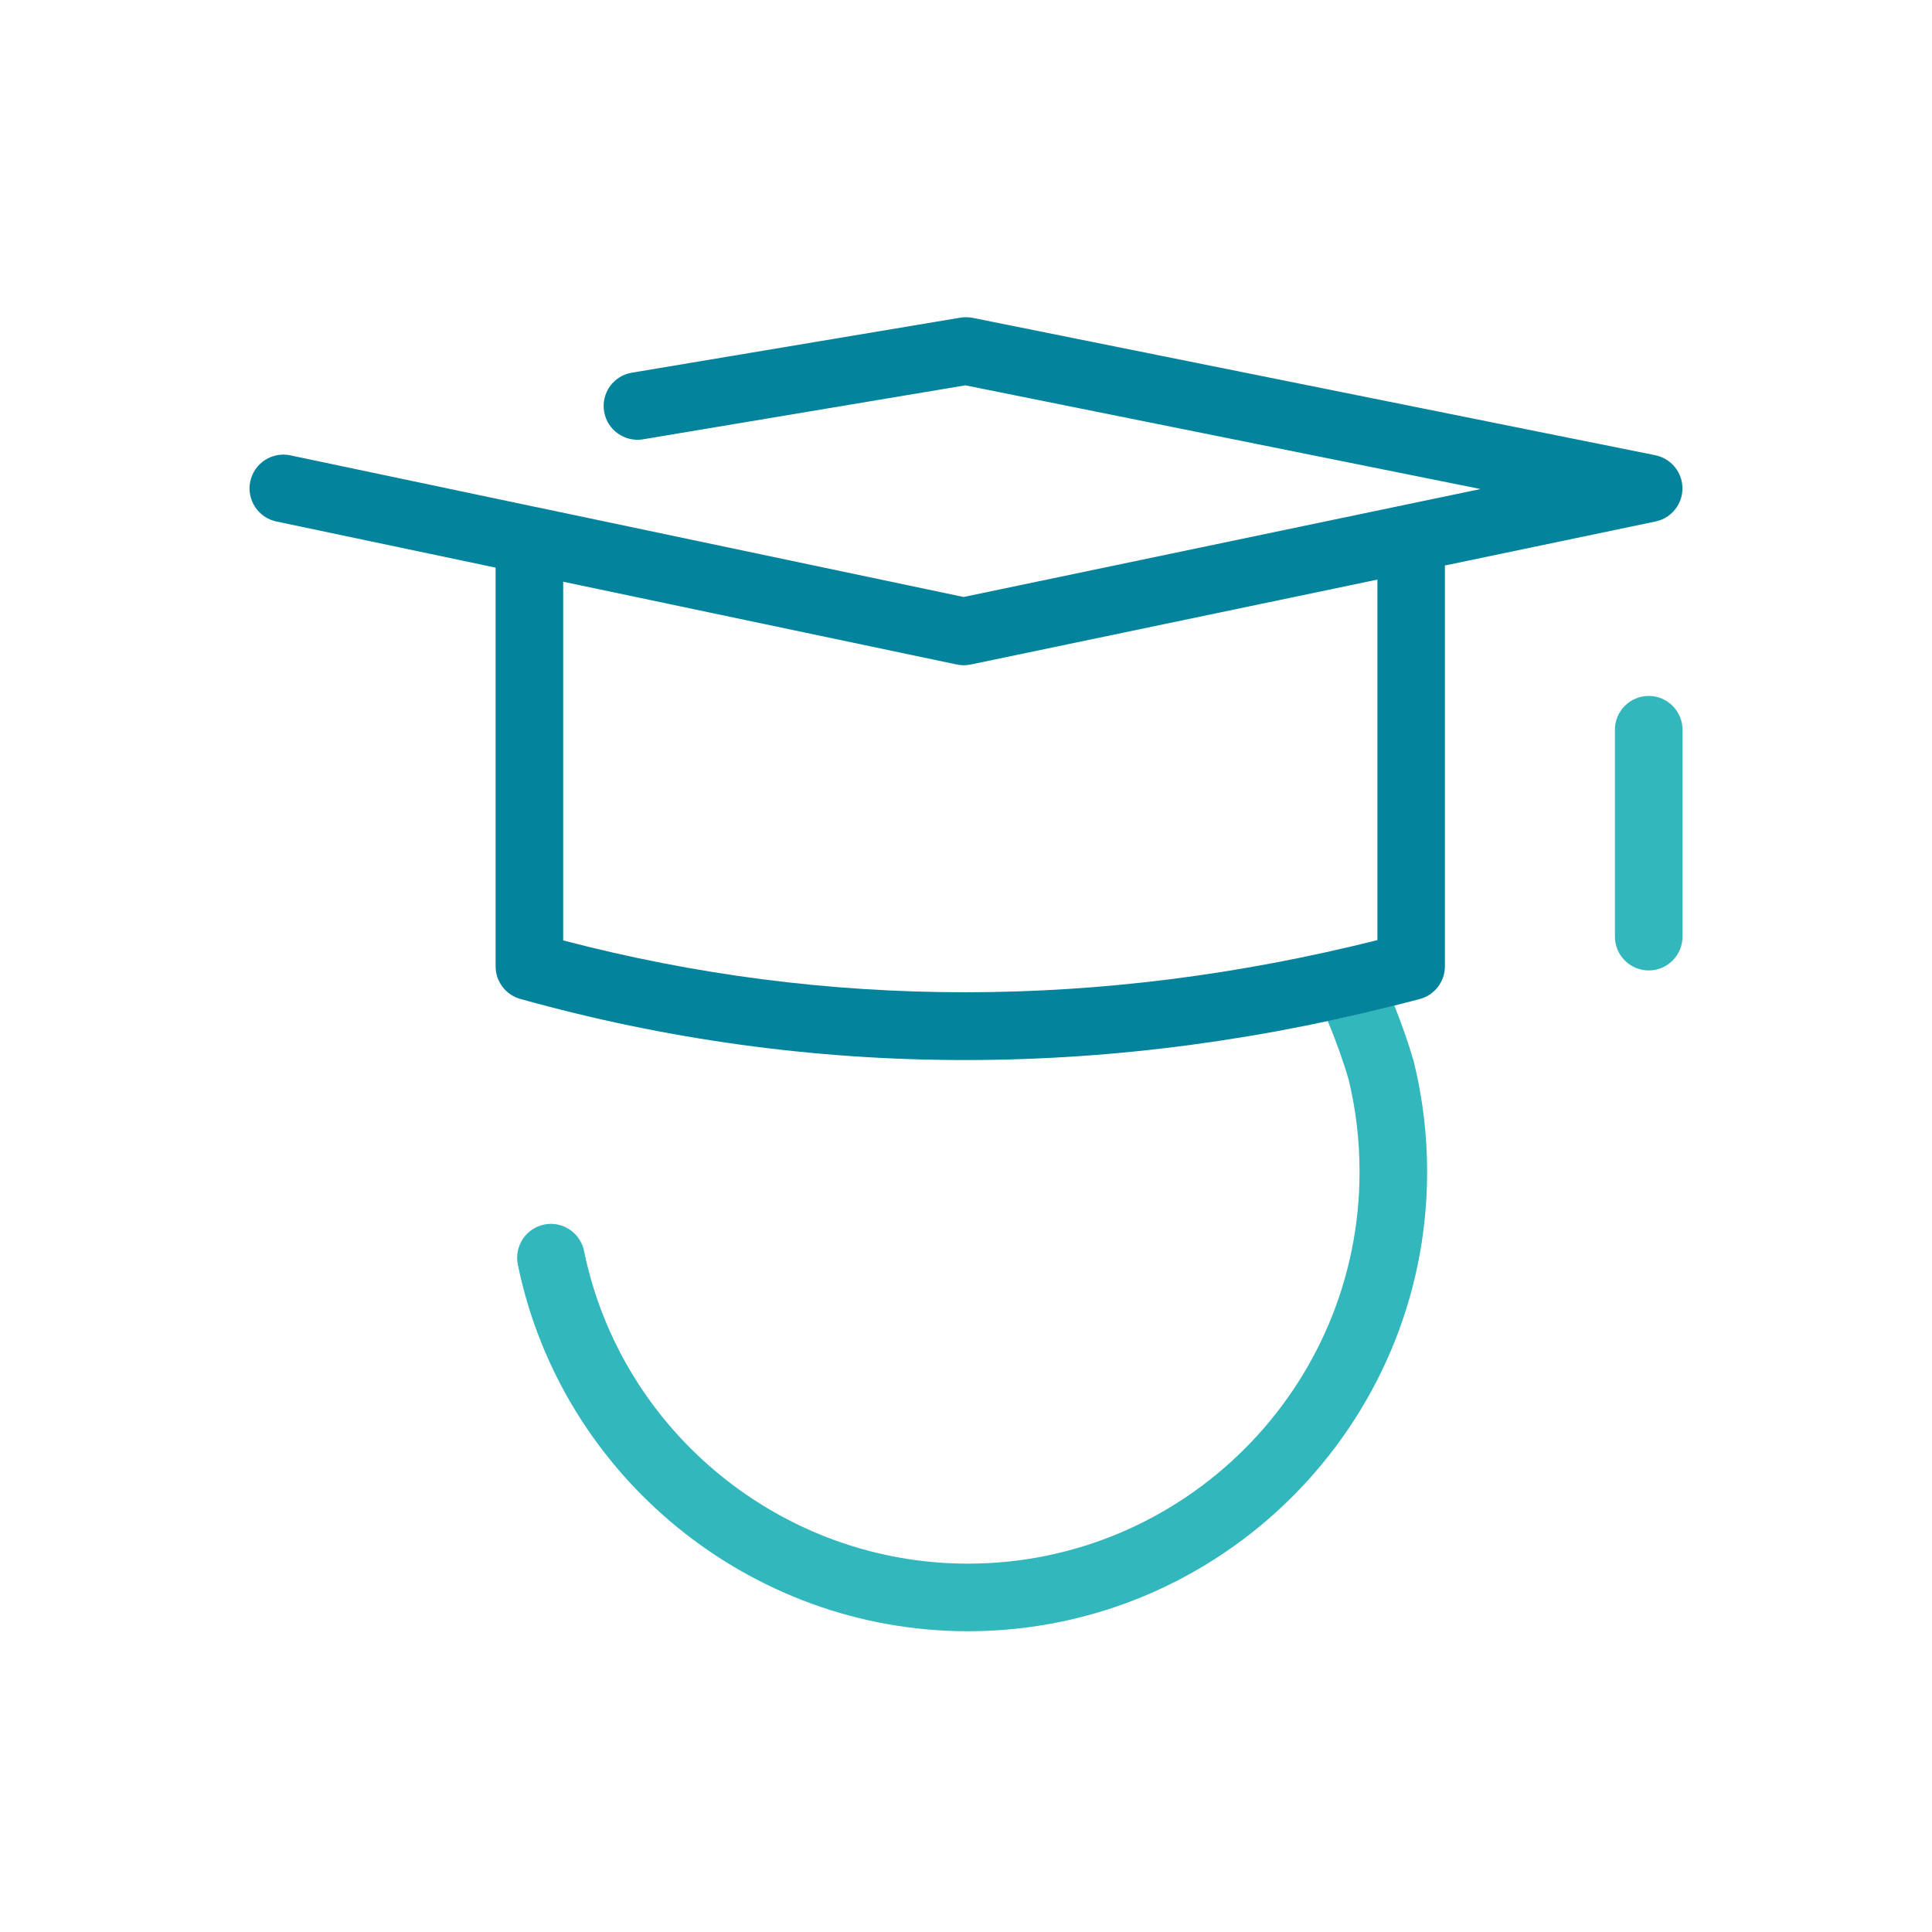
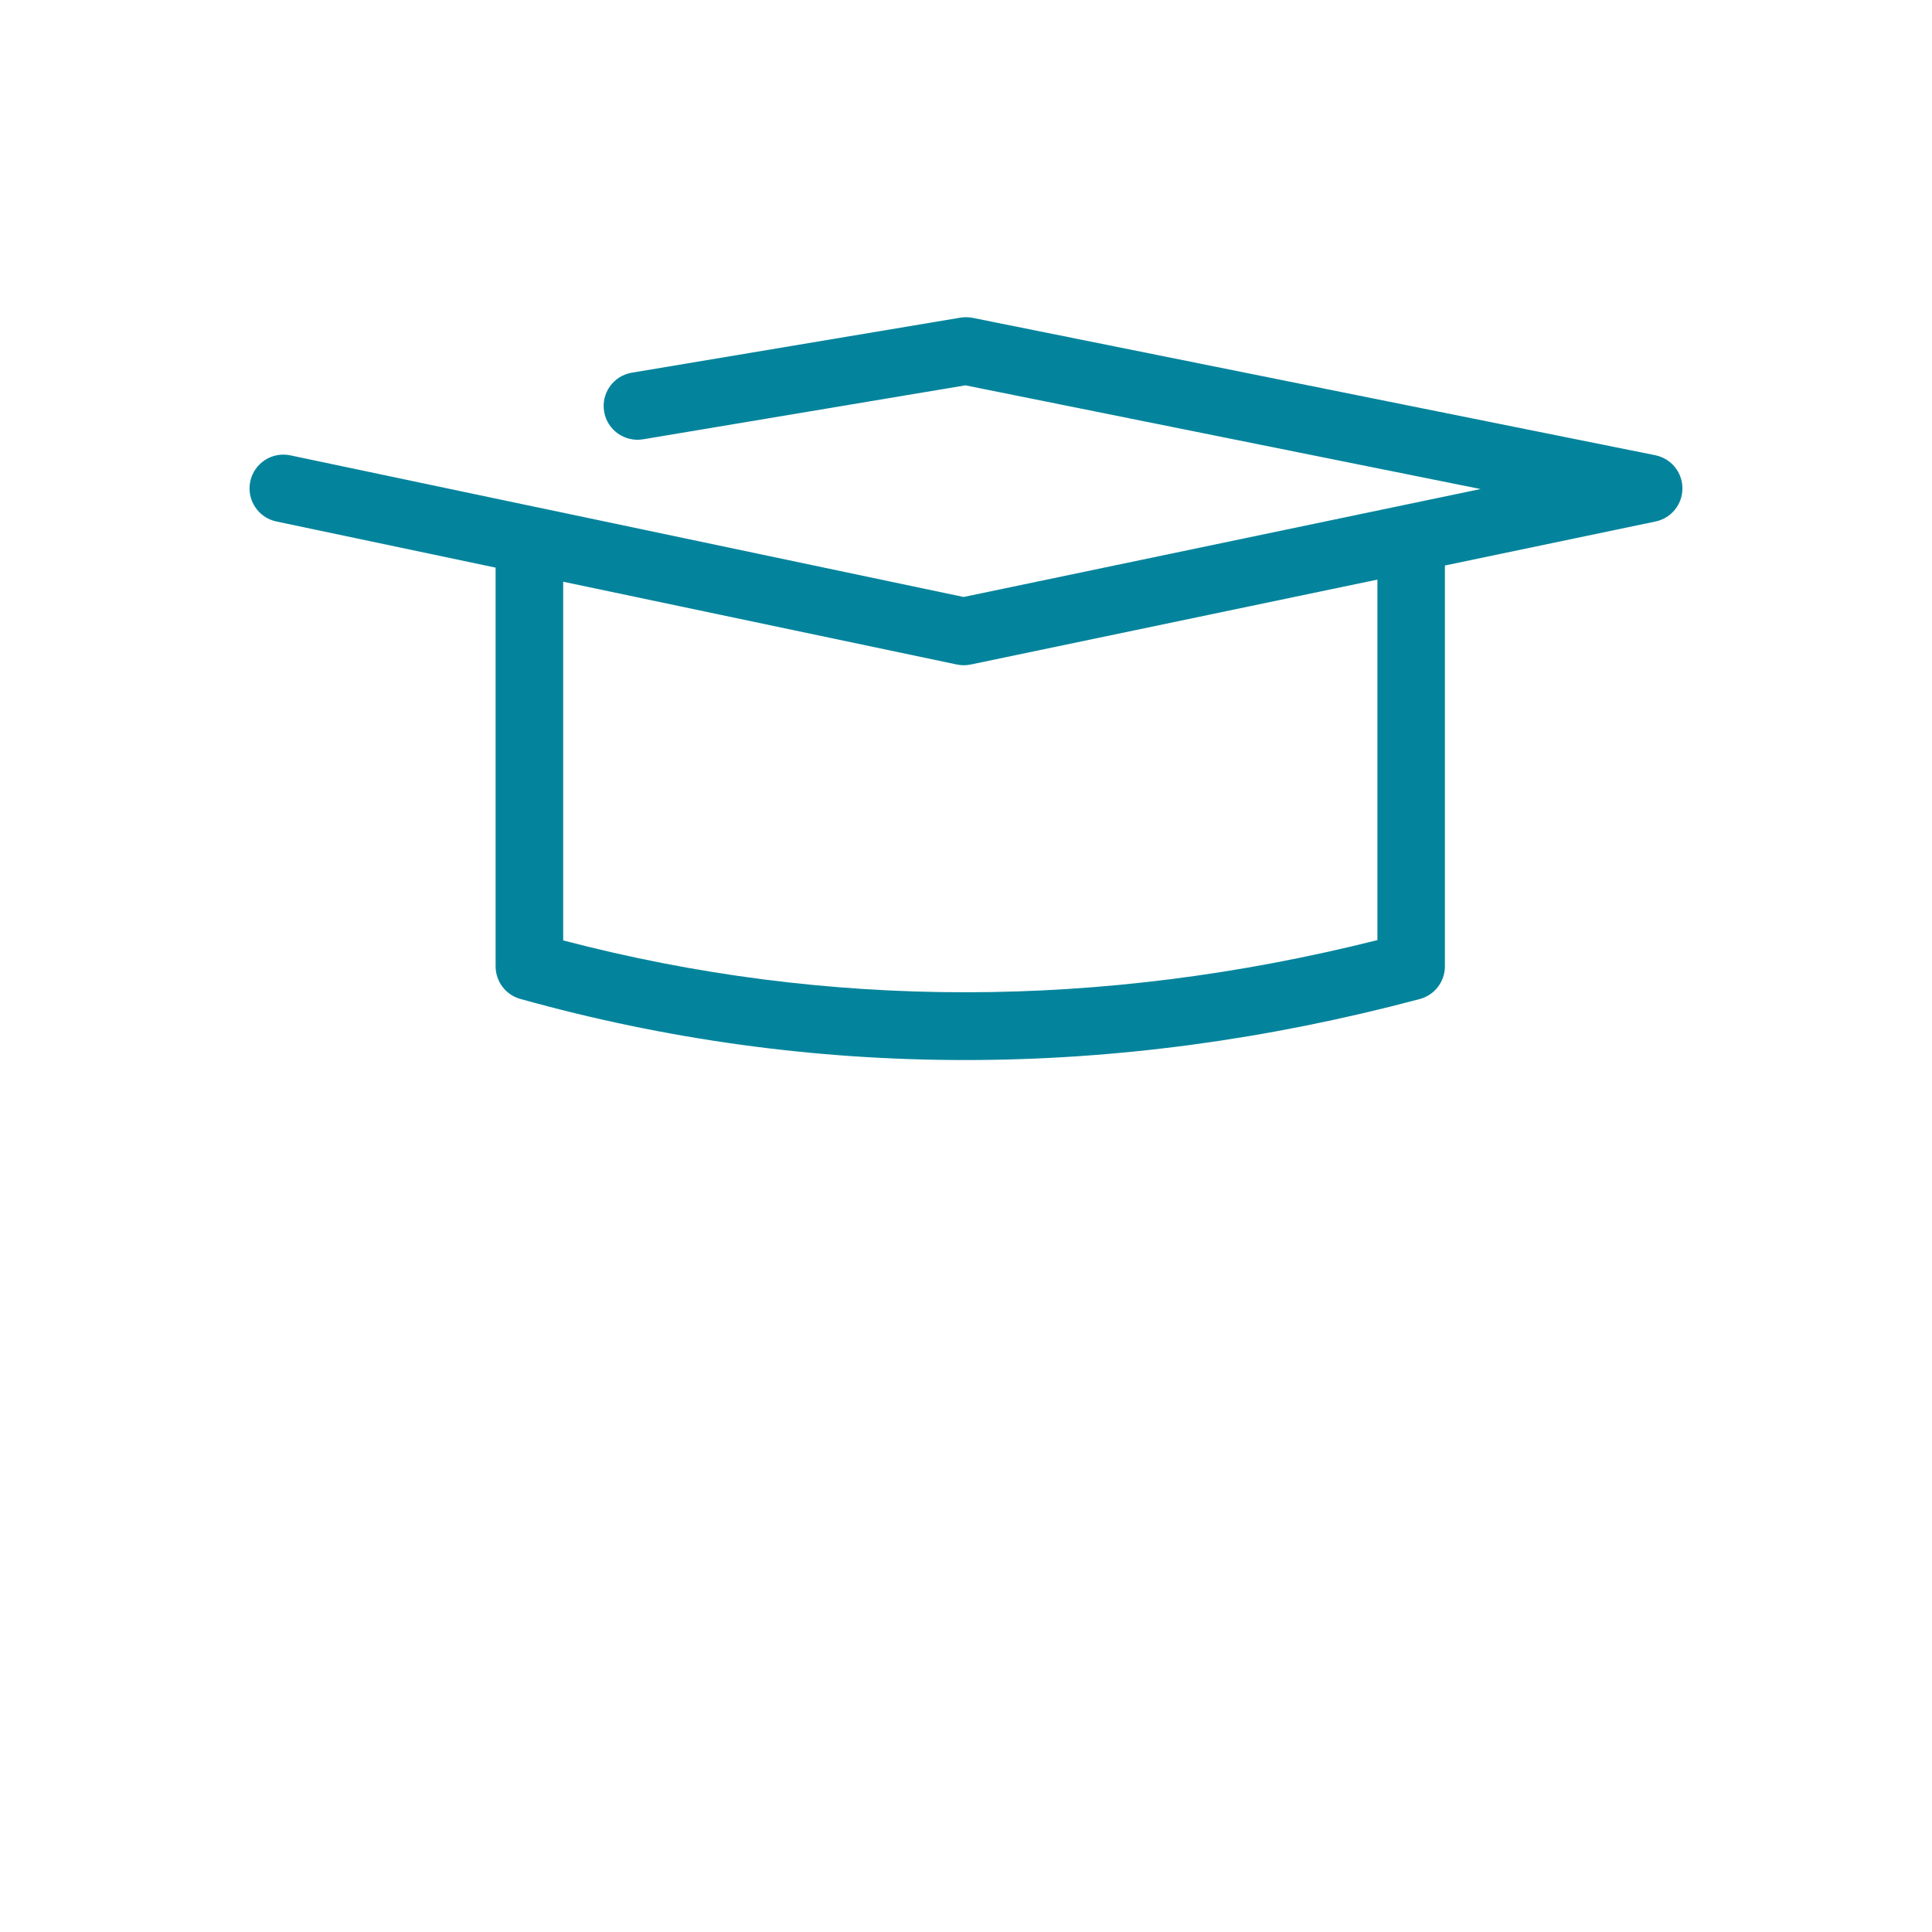
<svg xmlns="http://www.w3.org/2000/svg" id="Icon" viewBox="0 0 200.1 200.1">
  <defs>
    <style>.cls-1{fill:#04849c;}.cls-2{fill:#31b7bc;}</style>
  </defs>
-   <path class="cls-2" d="m146.44,109.98c-.57-1.95-1.25-3.9-2.03-5.85-2.3.58-4.6,1.11-6.9,1.6.86,2.07,1.59,4.09,2.18,6.12.75,3.1,1.12,6.31,1.12,9.53,0,22.37-18.2,40.57-40.57,40.57-19.19,0-35.91-13.62-39.75-32.39-.39-1.89-2.24-3.12-4.13-2.73-1.89.39-3.11,2.24-2.73,4.13,4.5,22.01,24.11,37.99,46.61,37.99,26.23,0,47.57-21.34,47.57-47.57,0-3.8-.45-7.59-1.34-11.25-.01-.05-.03-.1-.04-.15Zm24.32-37.9c-1.93,0-3.5,1.57-3.5,3.5v21.43c0,1.93,1.57,3.5,3.5,3.5s3.5-1.57,3.5-3.5v-21.43c0-1.93-1.57-3.5-3.5-3.5Z" />
  <path class="cls-1" d="m171.45,47.15l-70.71-14.23c-.42-.08-.85-.09-1.27-.02l-34.03,5.7c-1.91.32-3.19,2.12-2.87,4.03.32,1.91,2.13,3.18,4.03,2.87l33.39-5.59,53.35,10.74-53.54,11.18-44.25-9.31s-.02,0-.02,0l-25.46-5.36c-1.89-.4-3.75.81-4.15,2.7s.81,3.75,2.7,4.15l22.71,4.78v41.3c0,1.57,1.05,2.95,2.56,3.37,15.1,4.22,30.49,6.33,46.06,6.33s31.29-2.11,47.1-6.32c1.53-.41,2.6-1.8,2.6-3.38v-41.52l21.82-4.56c1.63-.34,2.79-1.78,2.78-3.44,0-1.66-1.18-3.09-2.81-3.42Zm-28.8,50.22c-28.63,7.19-56.97,7.2-84.32.03v-37.15s40.75,8.57,40.75,8.57c.24.05.48.08.72.08s.48-.02.72-.07l42.14-8.8v37.35Z" />
</svg>